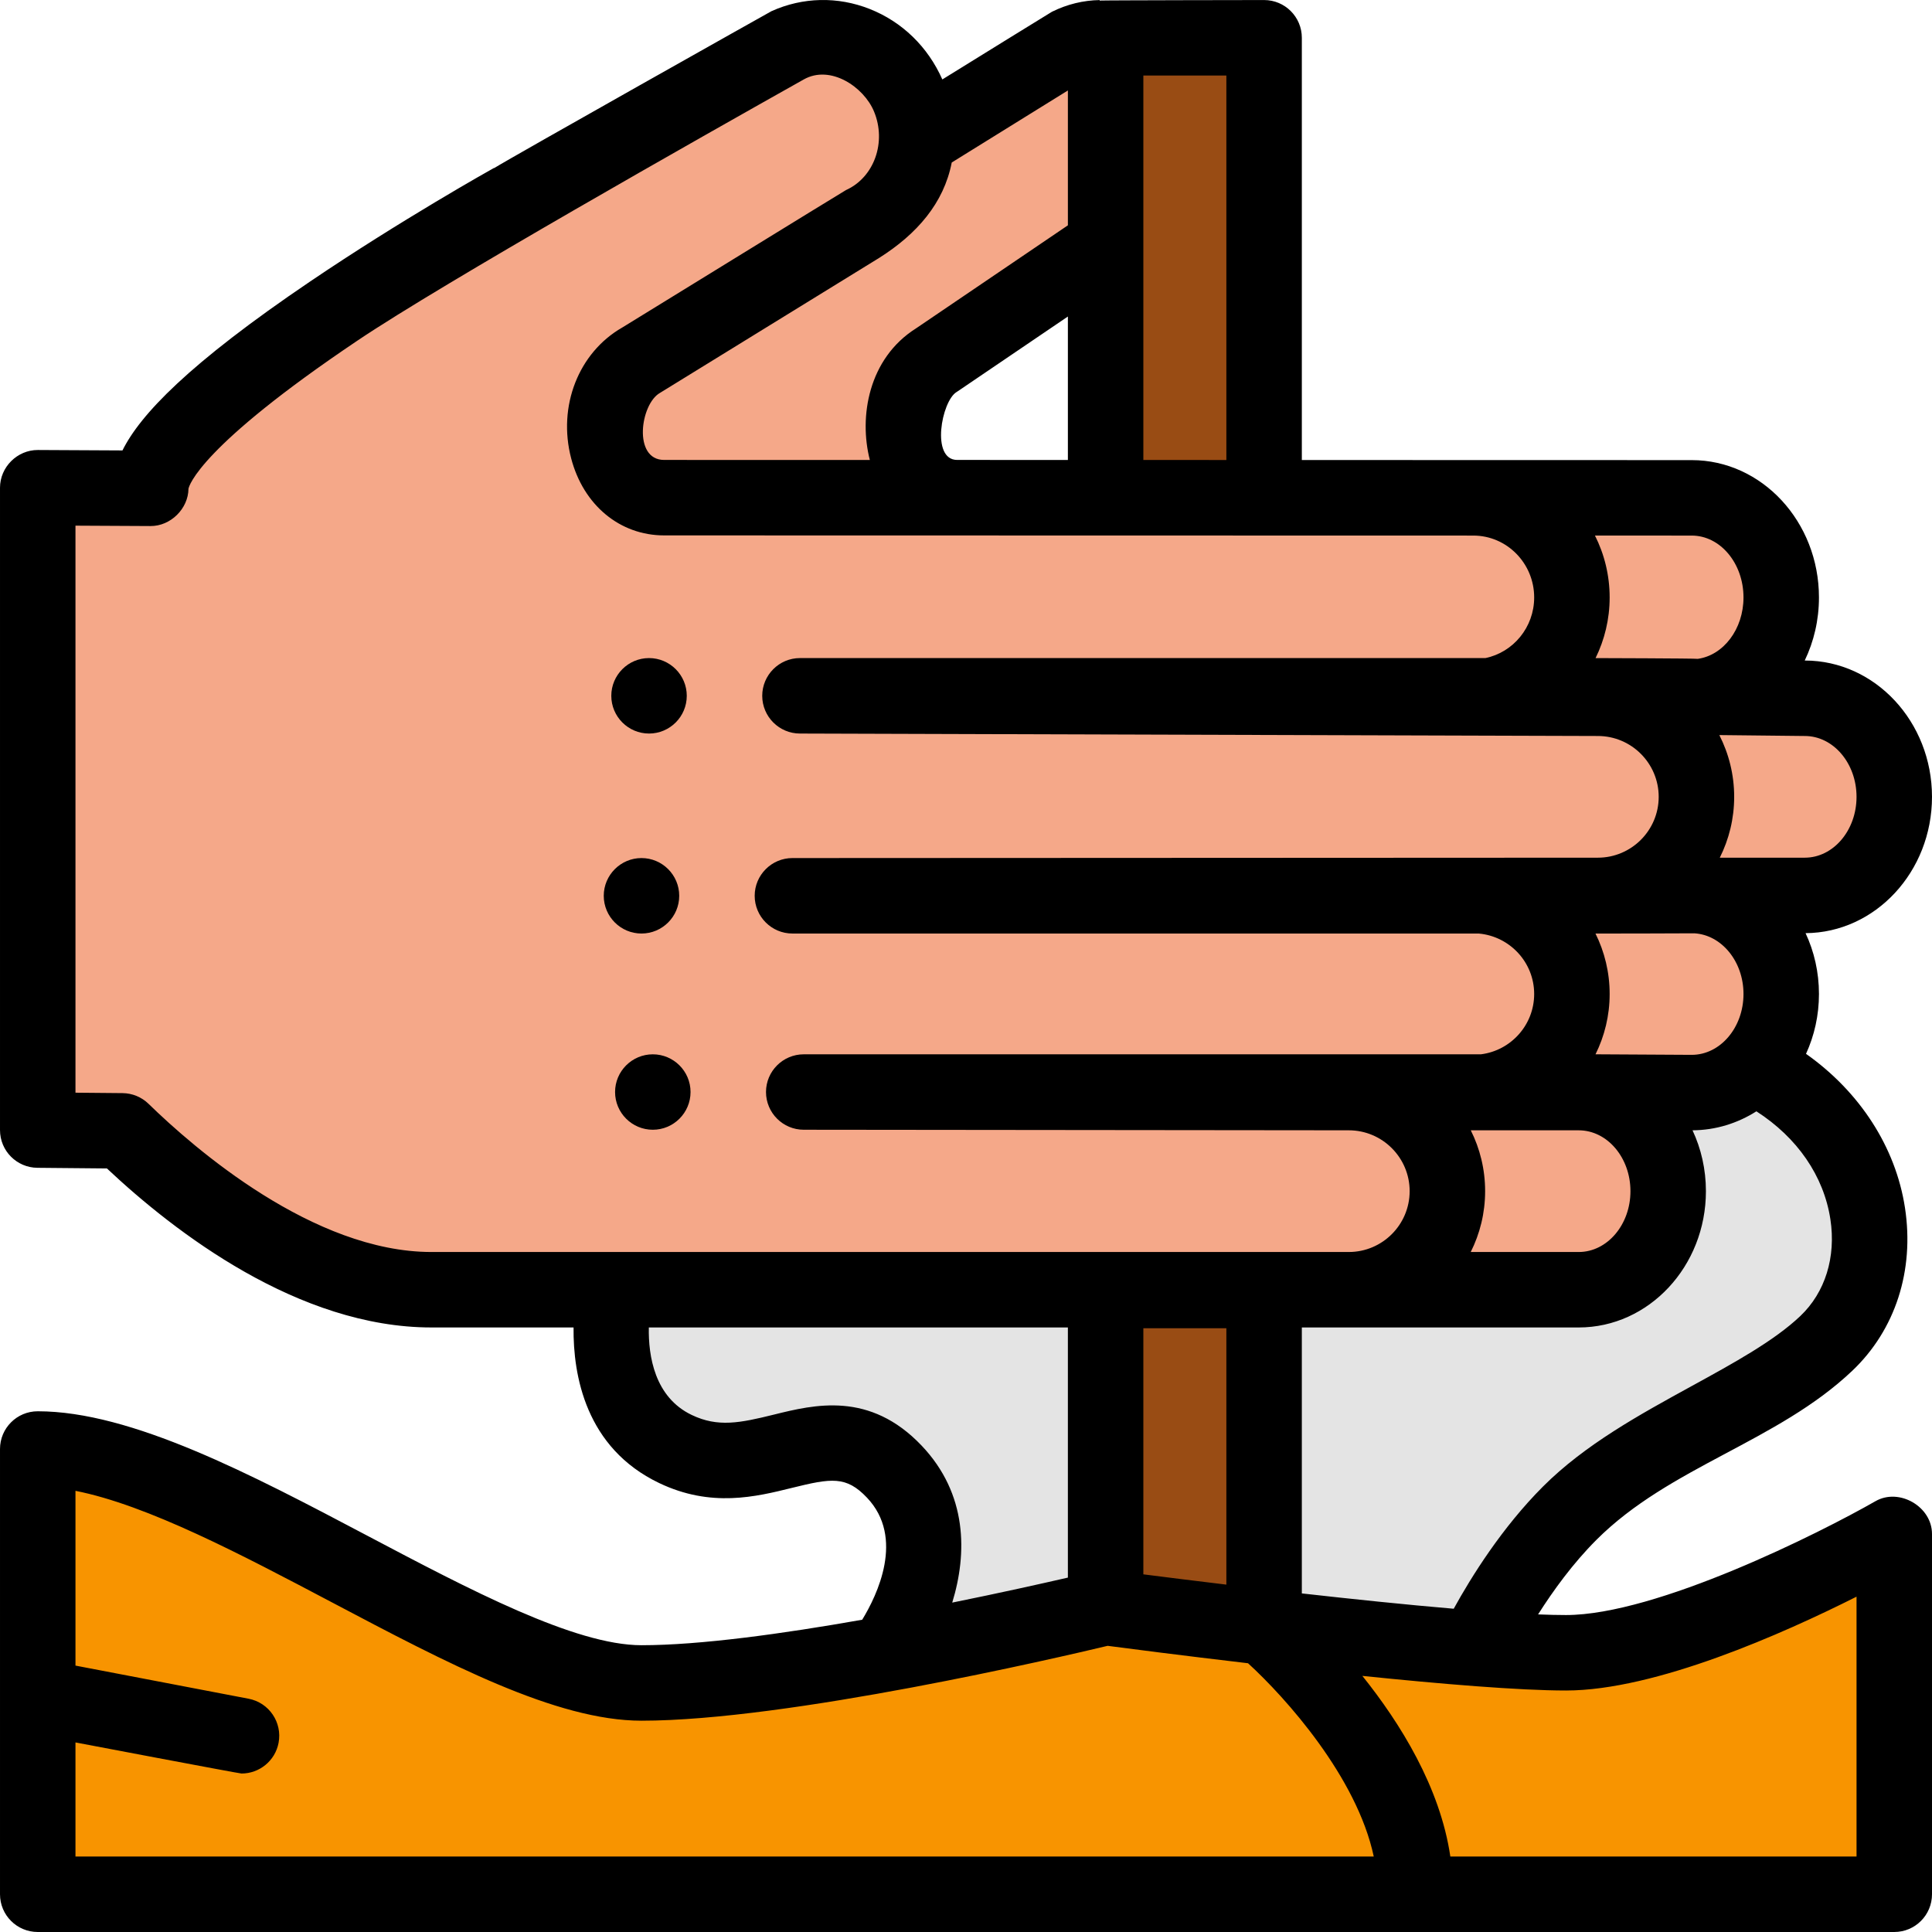
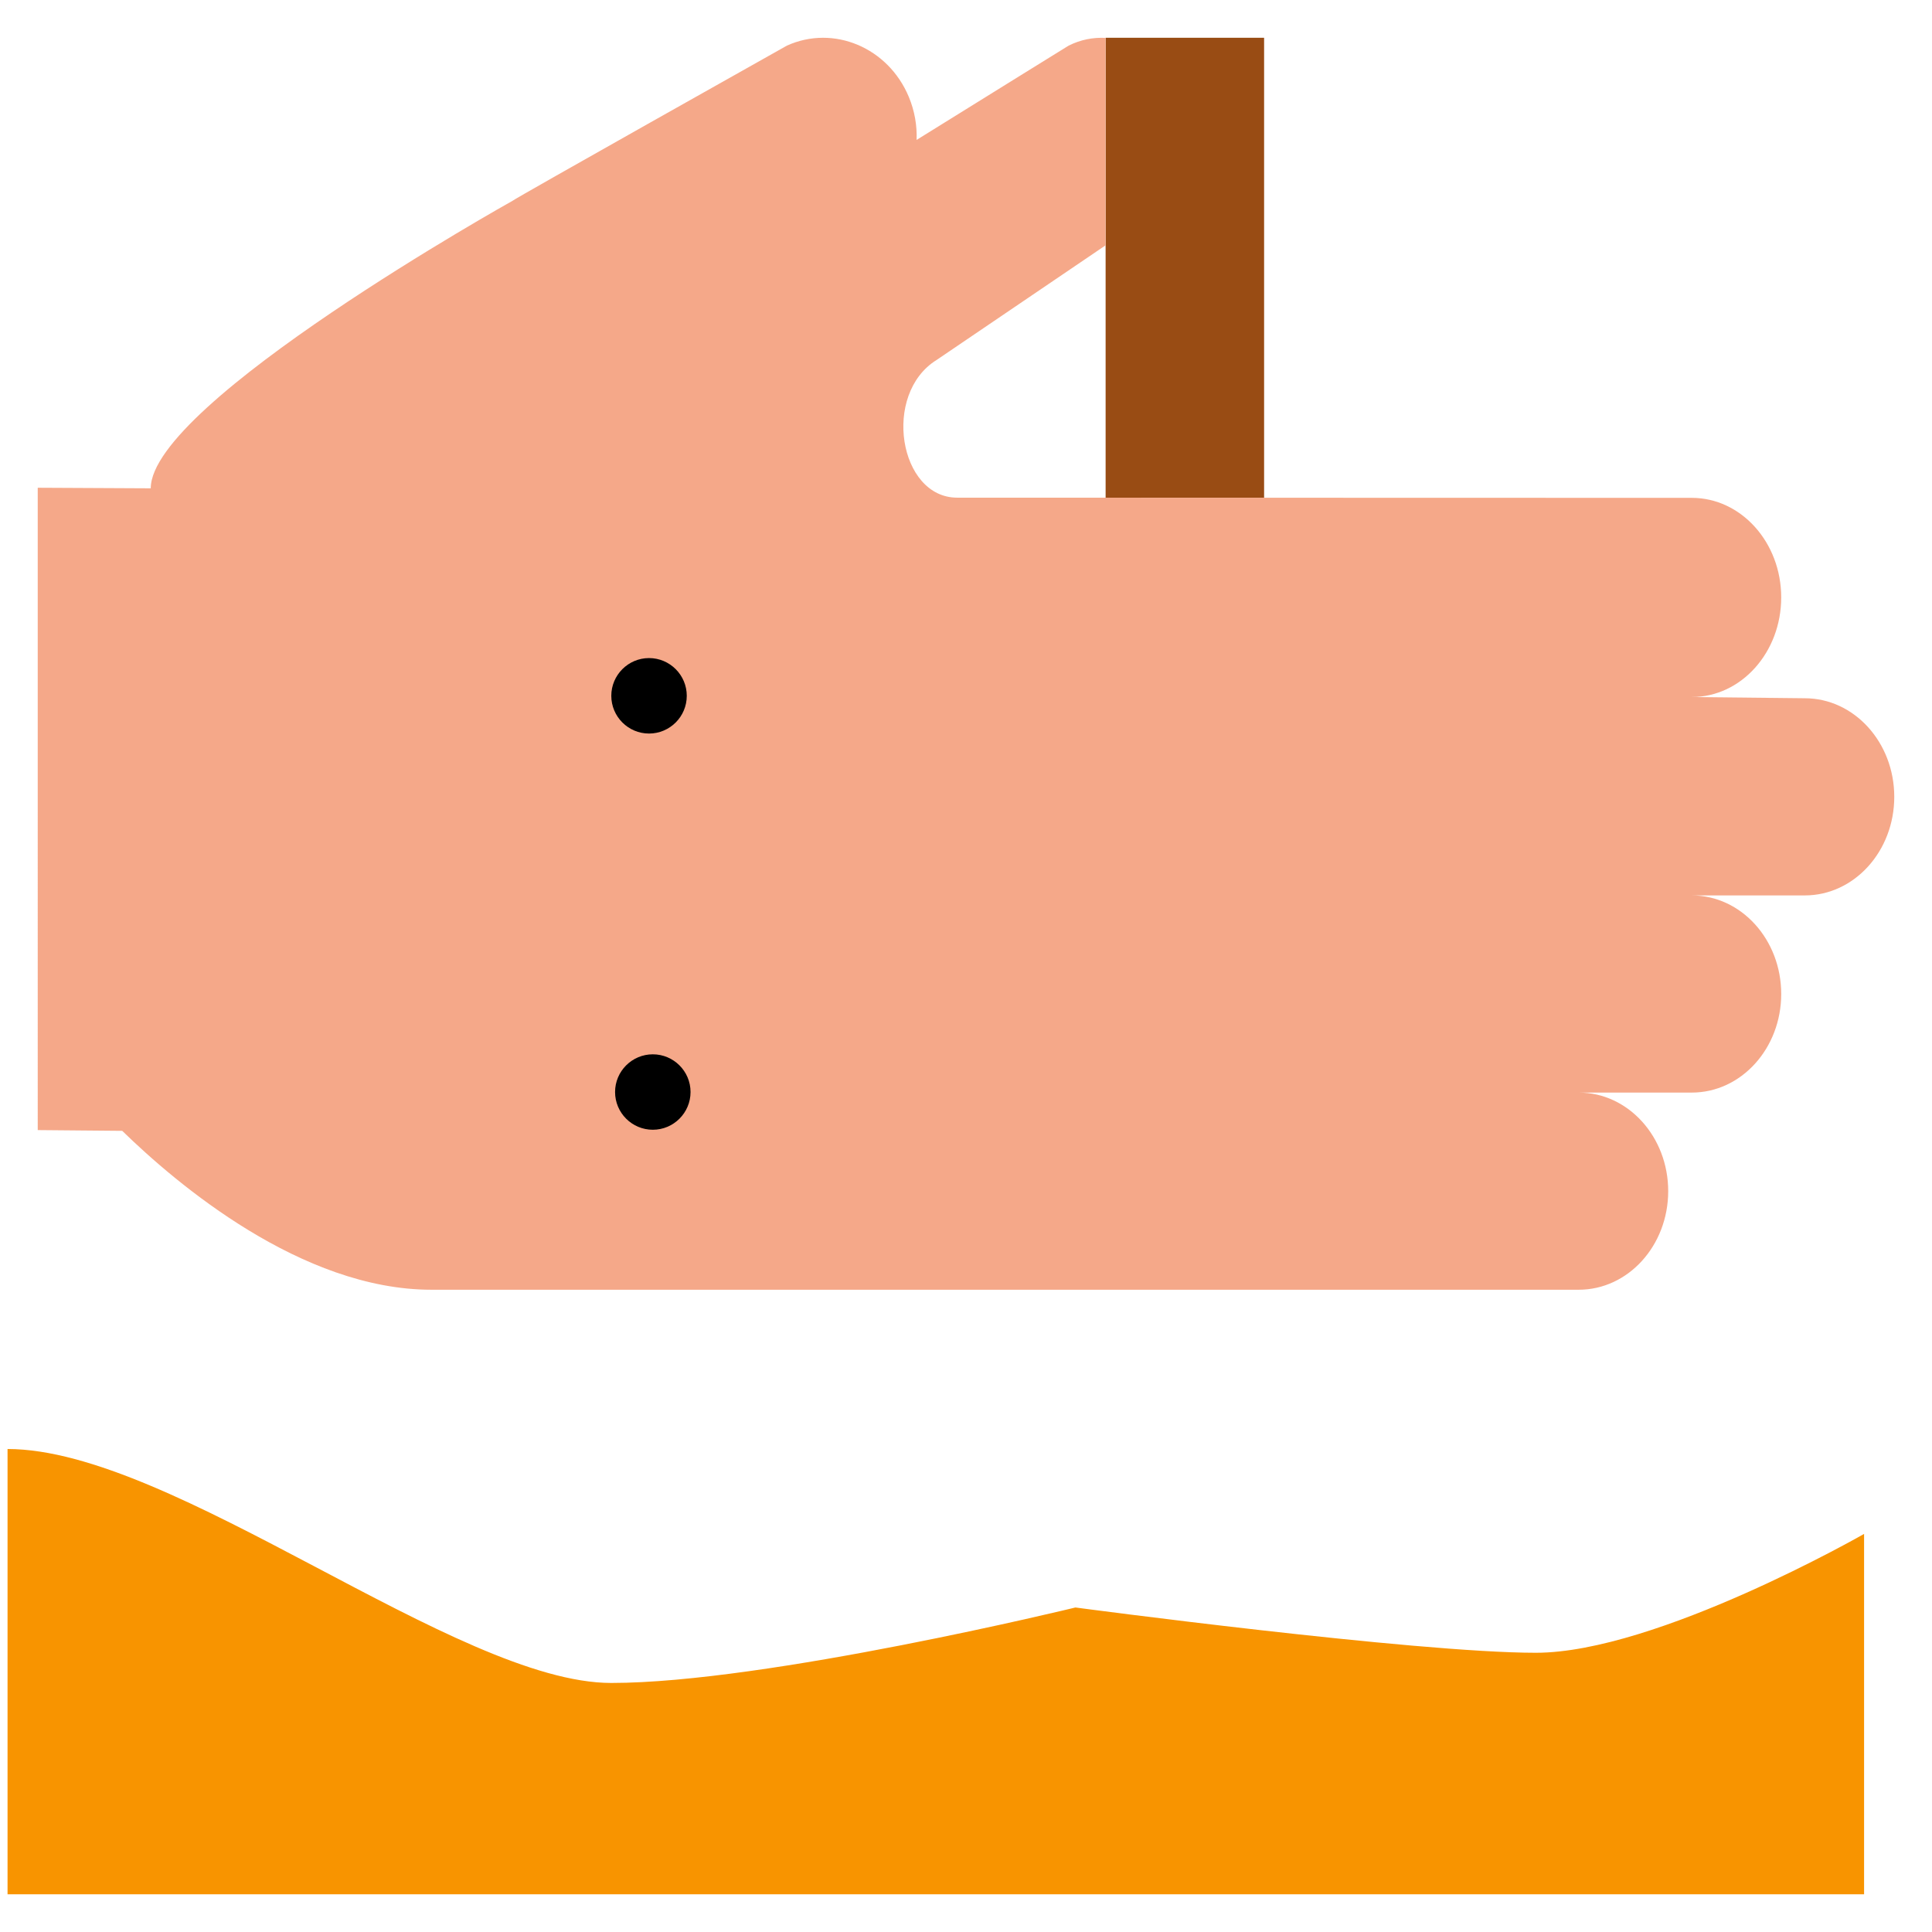
<svg xmlns="http://www.w3.org/2000/svg" version="1.1" id="Capa_1" x="0px" y="0px" viewBox="0 0 512.001 512.001" style="enable-background:new 0 0 512.001 512.001;" xml:space="preserve">
  <path style="fill:#F89400;" d="M2.001,502.001h492v-95.498c0,0-55,31.499-87,31.499s-122-12-122-12s-82,20-123,20  s-116-61.999-160-61.999C2.001,420.003,2.001,502.001,2.001,502.001z" />
-   <path style="fill:#E4E4E4;" d="M335.001,431.199c18.028,2.093,38.852,4.318,56.039,5.633c2.922-5.91,11.868-22.736,24.961-35.829  c19-19,51.262-29.098,68-44.999c20-19,14.04-57.009-19.48-73.504h-0.002c-4.237,4.367-9.926,7.045-16.188,7.045h-29.96  c13.1,0,23.72,11.7,23.72,26.12c0,14.43-10.62,26.13-23.72,26.13h-255.37c-0.001,0.007-6.998,31.211,16,42.209  c23,11,39.974-12.975,58,6c19,20-2.574,48.342-2.574,48.342l0.007,0.002c31.093-5.645,58.567-12.345,58.567-12.345L335.001,431.199z  " />
  <g>
    <polygon style="fill:#994C14;" points="335.001,10.011 335.001,131.908 293.001,131.898 293.001,10.011  " />
-     <path style="fill:#994C14;" d="M293.001,341.794v84.208c0,0,18.657,2.487,42,5.197v-89.405H293.001z" />
  </g>
  <path style="fill:#F5A889;" d="M502.001,211.167c0,14.43-10.62,26.13-23.72,26.13h-29.95c13.1,0,23.71,11.7,23.71,26.12  c0,14.43-10.61,26.129-23.71,26.129h-29.96c13.1,0,23.72,11.7,23.72,26.12c0,14.43-10.62,26.13-23.72,26.13h-304.04  c-34.43,0-67.48-28.009-81.94-42.109l-22.39-0.2V129.258l29.95,0.15c0-22.66,95.84-76.169,95.84-76.169  c0.56-0.59,72.77-41.159,72.77-41.159c12.38-5.58,26.84,0.52,32.29,13.61c1.55,3.72,2.2,7.6,2.06,11.39  c18.54-11.53,40.31-25,40.31-25c3.19-1.58,6.52-2.22,9.78-2.03v54.959l-44.79,30.389c-14.52,9-9.98,36.489,5.45,36.489l194.67,0.05  c13.1,0,23.71,11.82,23.71,26.39c0,14.58-10.61,26.399-23.71,26.399l29.95,0.32C491.381,185.047,502.001,196.747,502.001,211.167z" />
  <path d="M172.001,194.397c5.51,0,10-4.48,10-10c0-5.51-4.49-10-10-10s-10,4.49-10,10  C162.001,189.917,166.491,194.397,172.001,194.397z" />
-   <path d="M180.001,237.396c0-5.51-4.49-10-10-10s-10,4.49-10,10c0,5.52,4.49,10,10,10S180.001,242.916,180.001,237.396z" />
  <path d="M173.001,279.405c-5.51,0-10,4.48-10,9.99c0,5.52,4.49,10,10,10s10-4.48,10-10  C183.001,283.885,178.51,279.405,173.001,279.405z" />
-   <path d="M506.871,398.106c-2.959-1.714-6.703-2.075-9.838-0.282c-14.67,8.394-58.005,30.178-82.032,30.178  c-2.189,0-4.676-0.061-7.391-0.17c3.987-6.285,9.234-13.53,15.462-19.758c19.428-19.428,47.962-25.958,67.816-44.82  c11.397-10.828,16.484-26.555,13.955-43.149c-2.459-16.134-12.02-30.797-26.23-40.828c2.194-4.79,3.431-10.171,3.431-15.857  c0-5.792-1.278-11.268-3.549-16.125C496.99,247.173,512,231.015,512,211.171c0-19.897-15.09-36.089-33.652-36.124l-0.075-0.001  c2.409-5.008,3.771-10.693,3.771-16.715c0-20.068-15.125-36.395-33.713-36.395l-103.331-0.025v-111.9c0-5.523-4.477-10-10-10  c0,0-43.079,0.056-43.602,0.14c0.014-0.044,0.025-0.09,0.039-0.134c-4.325,0.069-8.624,1.099-12.661,3.101  c-0.28,0.139-21.288,13.125-29.048,17.935c-3.836-8.652-10.636-15.269-19.247-18.675c-8.493-3.359-17.734-3.154-26.023,0.58  c-0.27,0.122-68.916,38.72-73.513,41.598l-0.028-0.05c-0.994,0.555-24.611,13.775-48.65,30.038  c-32.458,21.96-45.146,35.422-49.812,44.826c0,0-22.38-0.115-22.404-0.115c-5.477-0.028-10.051,4.531-10.051,10v170.228  c0,5.487,4.421,9.949,9.908,9.999l18.426,0.169c18.011,16.932,50.753,42.142,85.996,42.142h37.668  c-0.132,12.676,3.203,31.913,22.688,41.231c13.76,6.58,25.64,3.643,35.187,1.281c10.481-2.592,14.386-3.195,19.877,2.585  c10.108,10.639,2.686,25.904-1.258,32.356c-20.954,3.703-42.943,6.756-58.492,6.756c-17.661,0-45.617-14.754-72.652-29.022  c-30.719-16.212-62.483-32.976-87.348-32.976c-5.523,0-10,4.477-10,10v117.997c0,5.523,4.477,10,10,10h492c5.523,0,10-4.477,10-10  c0,0,0-95.082,0-95.497C512,402.885,509.827,399.819,506.871,398.106z M477.113,348.754c-6.917,6.572-17.54,12.397-28.785,18.564  c-13.918,7.633-28.31,15.525-39.399,26.614c-10.909,10.909-19.048,23.997-23.678,32.402c-12.708-1.08-26.912-2.561-40.251-4.061  v-70.48h73.372c18.591,0,33.715-16.205,33.715-36.124c0-5.792-1.278-11.268-3.549-16.125c6.175-0.041,11.957-1.877,16.926-5.033  c10.81,6.947,17.855,17.113,19.607,28.607C486.602,333.152,483.701,342.496,477.113,348.754z M325.001,352.004v67.94  c-8.876-1.067-16.547-2.031-22-2.727v-65.213H325.001z M389.772,299.545h0.677c1.039,0,27.368,0,27.924,0  c7.563,0,13.715,7.233,13.715,16.125s-6.153,16.125-13.715,16.125h-28.611c2.434-4.857,3.813-10.332,3.813-16.125  C393.574,309.878,392.204,304.4,389.772,299.545z M449.026,247.337c7.238,0.43,13.019,7.468,13.019,16.083  c0,8.891-6.153,16.125-13.715,16.125l-25.5-0.145c2.39-4.822,3.745-10.244,3.745-15.98c0-5.75-1.353-11.189-3.753-16.019  C422.821,247.401,448.663,247.377,449.026,247.337z M478.179,195.046c0.036,0,0.071,0,0.107,0c7.563,0,13.715,7.233,13.715,16.125  s-6.153,16.125-13.715,16.125h-22.524c2.434-4.857,3.813-10.332,3.813-16.125c0-5.89-1.426-11.449-3.934-16.367L478.179,195.046z   M448.33,141.935c7.563,0,13.715,7.355,13.715,16.395c0,8.392-5.304,15.322-12.114,16.274c-0.649-0.132-27.089-0.202-27.089-0.202  c2.381-4.851,3.732-10.303,3.732-16.072c0-5.899-1.409-11.469-3.892-16.401L448.33,141.935z M325.001,20.01v101.895l-22-0.005V20.01  H325.001z M253.656,121.888c-7.032-0.015-4.137-15.534-0.174-17.984c0.118-0.073,0.234-0.148,0.348-0.226l29.171-19.796v38.013  C283.001,121.895,253.661,121.888,253.656,121.888z M252.221,43.064c9.963-6.19,21.022-13.047,30.78-19.09v35.738l-40.249,27.314  c-12.62,7.962-15.178,23.443-12.235,34.875c0,0-54.516-0.012-54.517-0.012c-8.323-0.002-6.319-14.822-1.096-17.769  c0.116-0.066,58.139-35.806,58.139-35.806C243.001,62.01,250.124,53.844,252.221,43.064z M39.367,292.527  c-1.845-1.798-4.312-2.814-6.888-2.838l-12.478-0.114V139.306c0,0,19.834,0.102,19.897,0.103c5.323,0.027,9.989-4.592,10.051-9.883  c0.165-0.843,2.986-11.157,44.768-39.254c22.891-15.394,91.207-54.005,118.307-69.23c7.048-3.958,15.88,1.969,18.594,8.491  c3.382,8.125,0.052,17.473-7.423,20.838c-0.393,0.177-59.289,36.426-59.289,36.426c-11.592,6.641-17.157,20.866-13.539,34.678  c3.249,12.4,12.917,20.412,24.631,20.412l214.451,0.047c8.892,0,16.125,7.355,16.125,16.395c0,7.932-5.569,14.564-12.94,16.072  l-181.633-0.004c-5.51,0-10,4.49-10,10c0,5.52,4.49,10,10,10l211.448,0.65c8.892,0,16.125,7.234,16.125,16.125  s-7.233,16.125-16.125,16.125l-213.448,0.099c-5.51,0-10,4.49-10,10c0,5.52,4.49,10,10,10l181.907,0.005  c8.206,0.743,14.666,7.624,14.666,16.019c0,8.197-6.152,14.97-14.079,15.98l-179.494,0.005c-5.51,0-10,4.48-10,9.99  c0,5.52,4.49,10,10,10c0,0,143.879,0.15,144.448,0.15c8.892,0,16.125,7.234,16.125,16.125s-7.233,16.125-16.125,16.125H114.331  C83.036,331.794,51.481,304.334,39.367,292.527z M205.071,374.892c-8.968,2.218-14.816,3.41-21.755,0.09  c-9.85-4.711-11.511-15.645-11.37-23.189h111.055v66.287c-6.879,1.584-17.856,4.038-30.65,6.628  c4.001-13.036,4.06-28.793-8.1-41.593C230.469,368.609,215.79,372.241,205.071,374.892z M20.001,492.001v-30.238  c0,0,43.388,8.24,44.011,8.24c4.702,0,8.894-3.333,9.811-8.122c1.038-5.424-2.518-10.663-7.942-11.701l-45.88-8.779v-46.317  c19.12,3.779,43.912,16.863,68.013,29.583c30.533,16.114,59.372,31.335,81.987,31.335c38.768,0,110.803-16.798,123.534-19.842  c5.106,0.672,19.582,2.55,37.207,4.618c9.983,9.125,28.865,30.192,33.318,51.223H20.001z M492.001,492.001H384.356  c-2.695-18.374-13.308-35.393-23.318-47.871c20.871,2.147,41.51,3.872,53.963,3.872c23.761,0,57.664-15.136,77-24.865  L492.001,492.001L492.001,492.001z" />
  <g>
</g>
  <g>
</g>
  <g>
</g>
  <g>
</g>
  <g>
</g>
  <g>
</g>
  <g>
</g>
  <g>
</g>
  <g>
</g>
  <g>
</g>
  <g>
</g>
  <g>
</g>
  <g>
</g>
  <g>
</g>
  <g>
</g>
</svg>